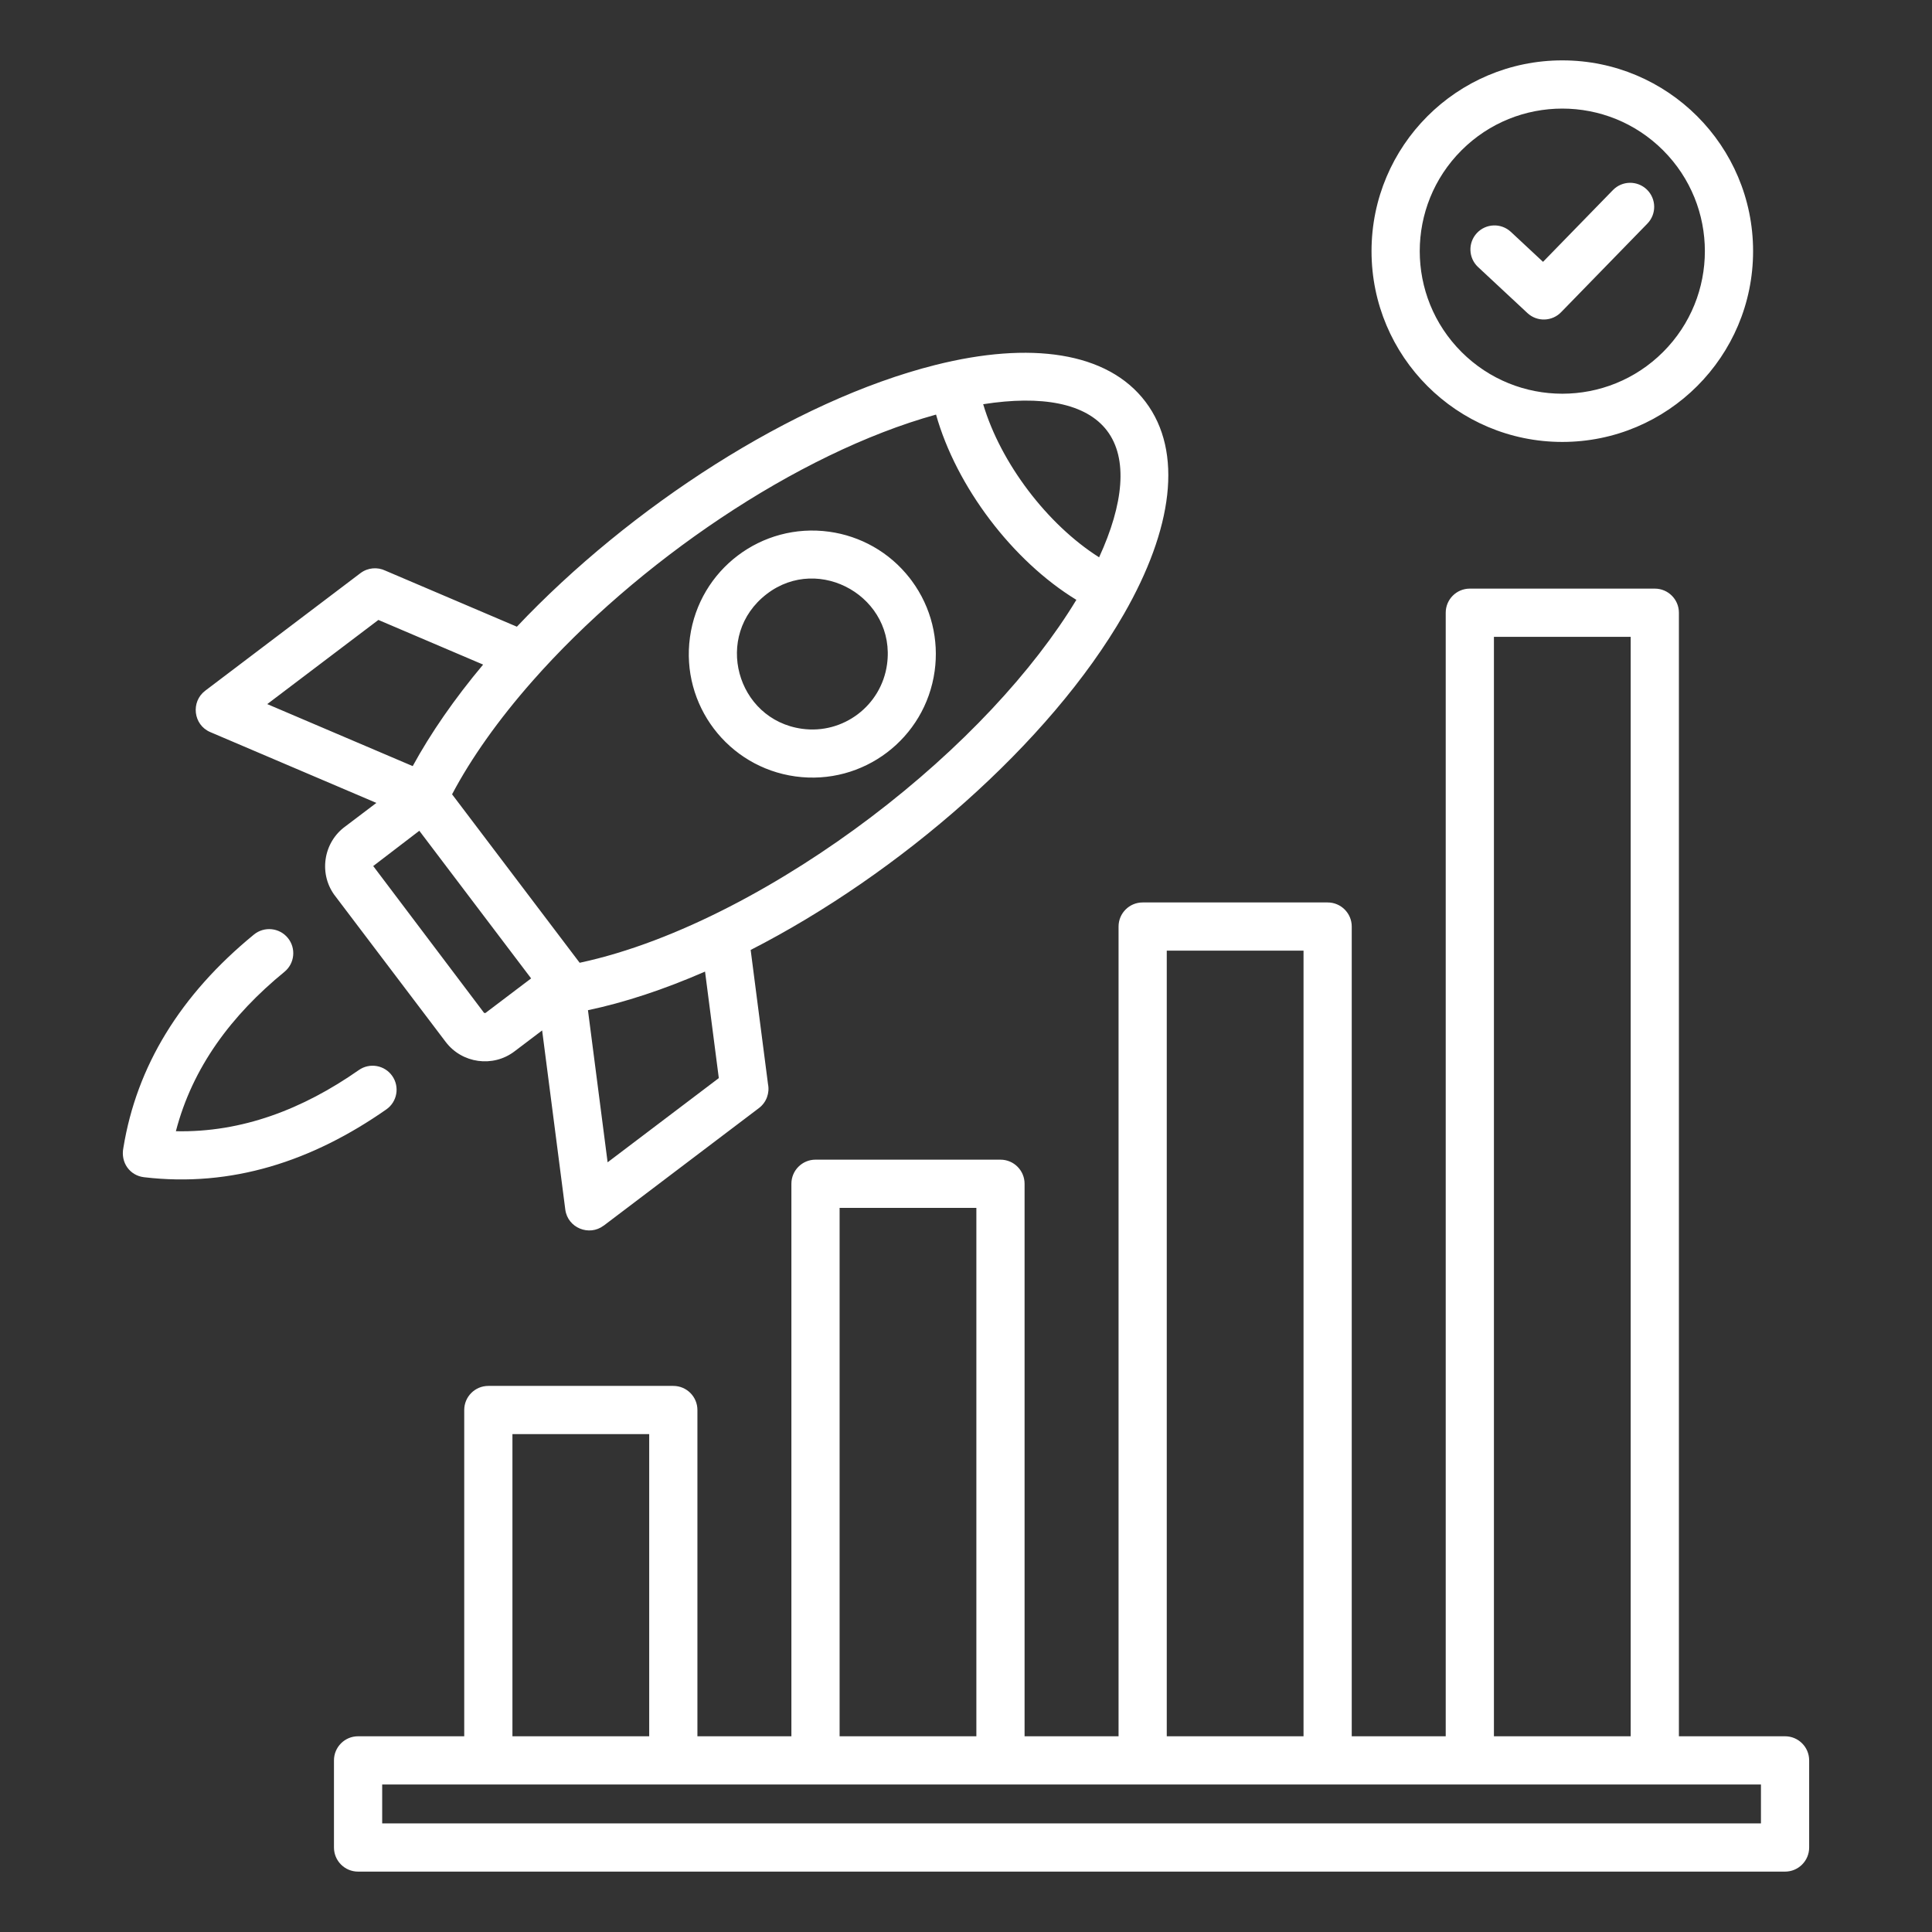
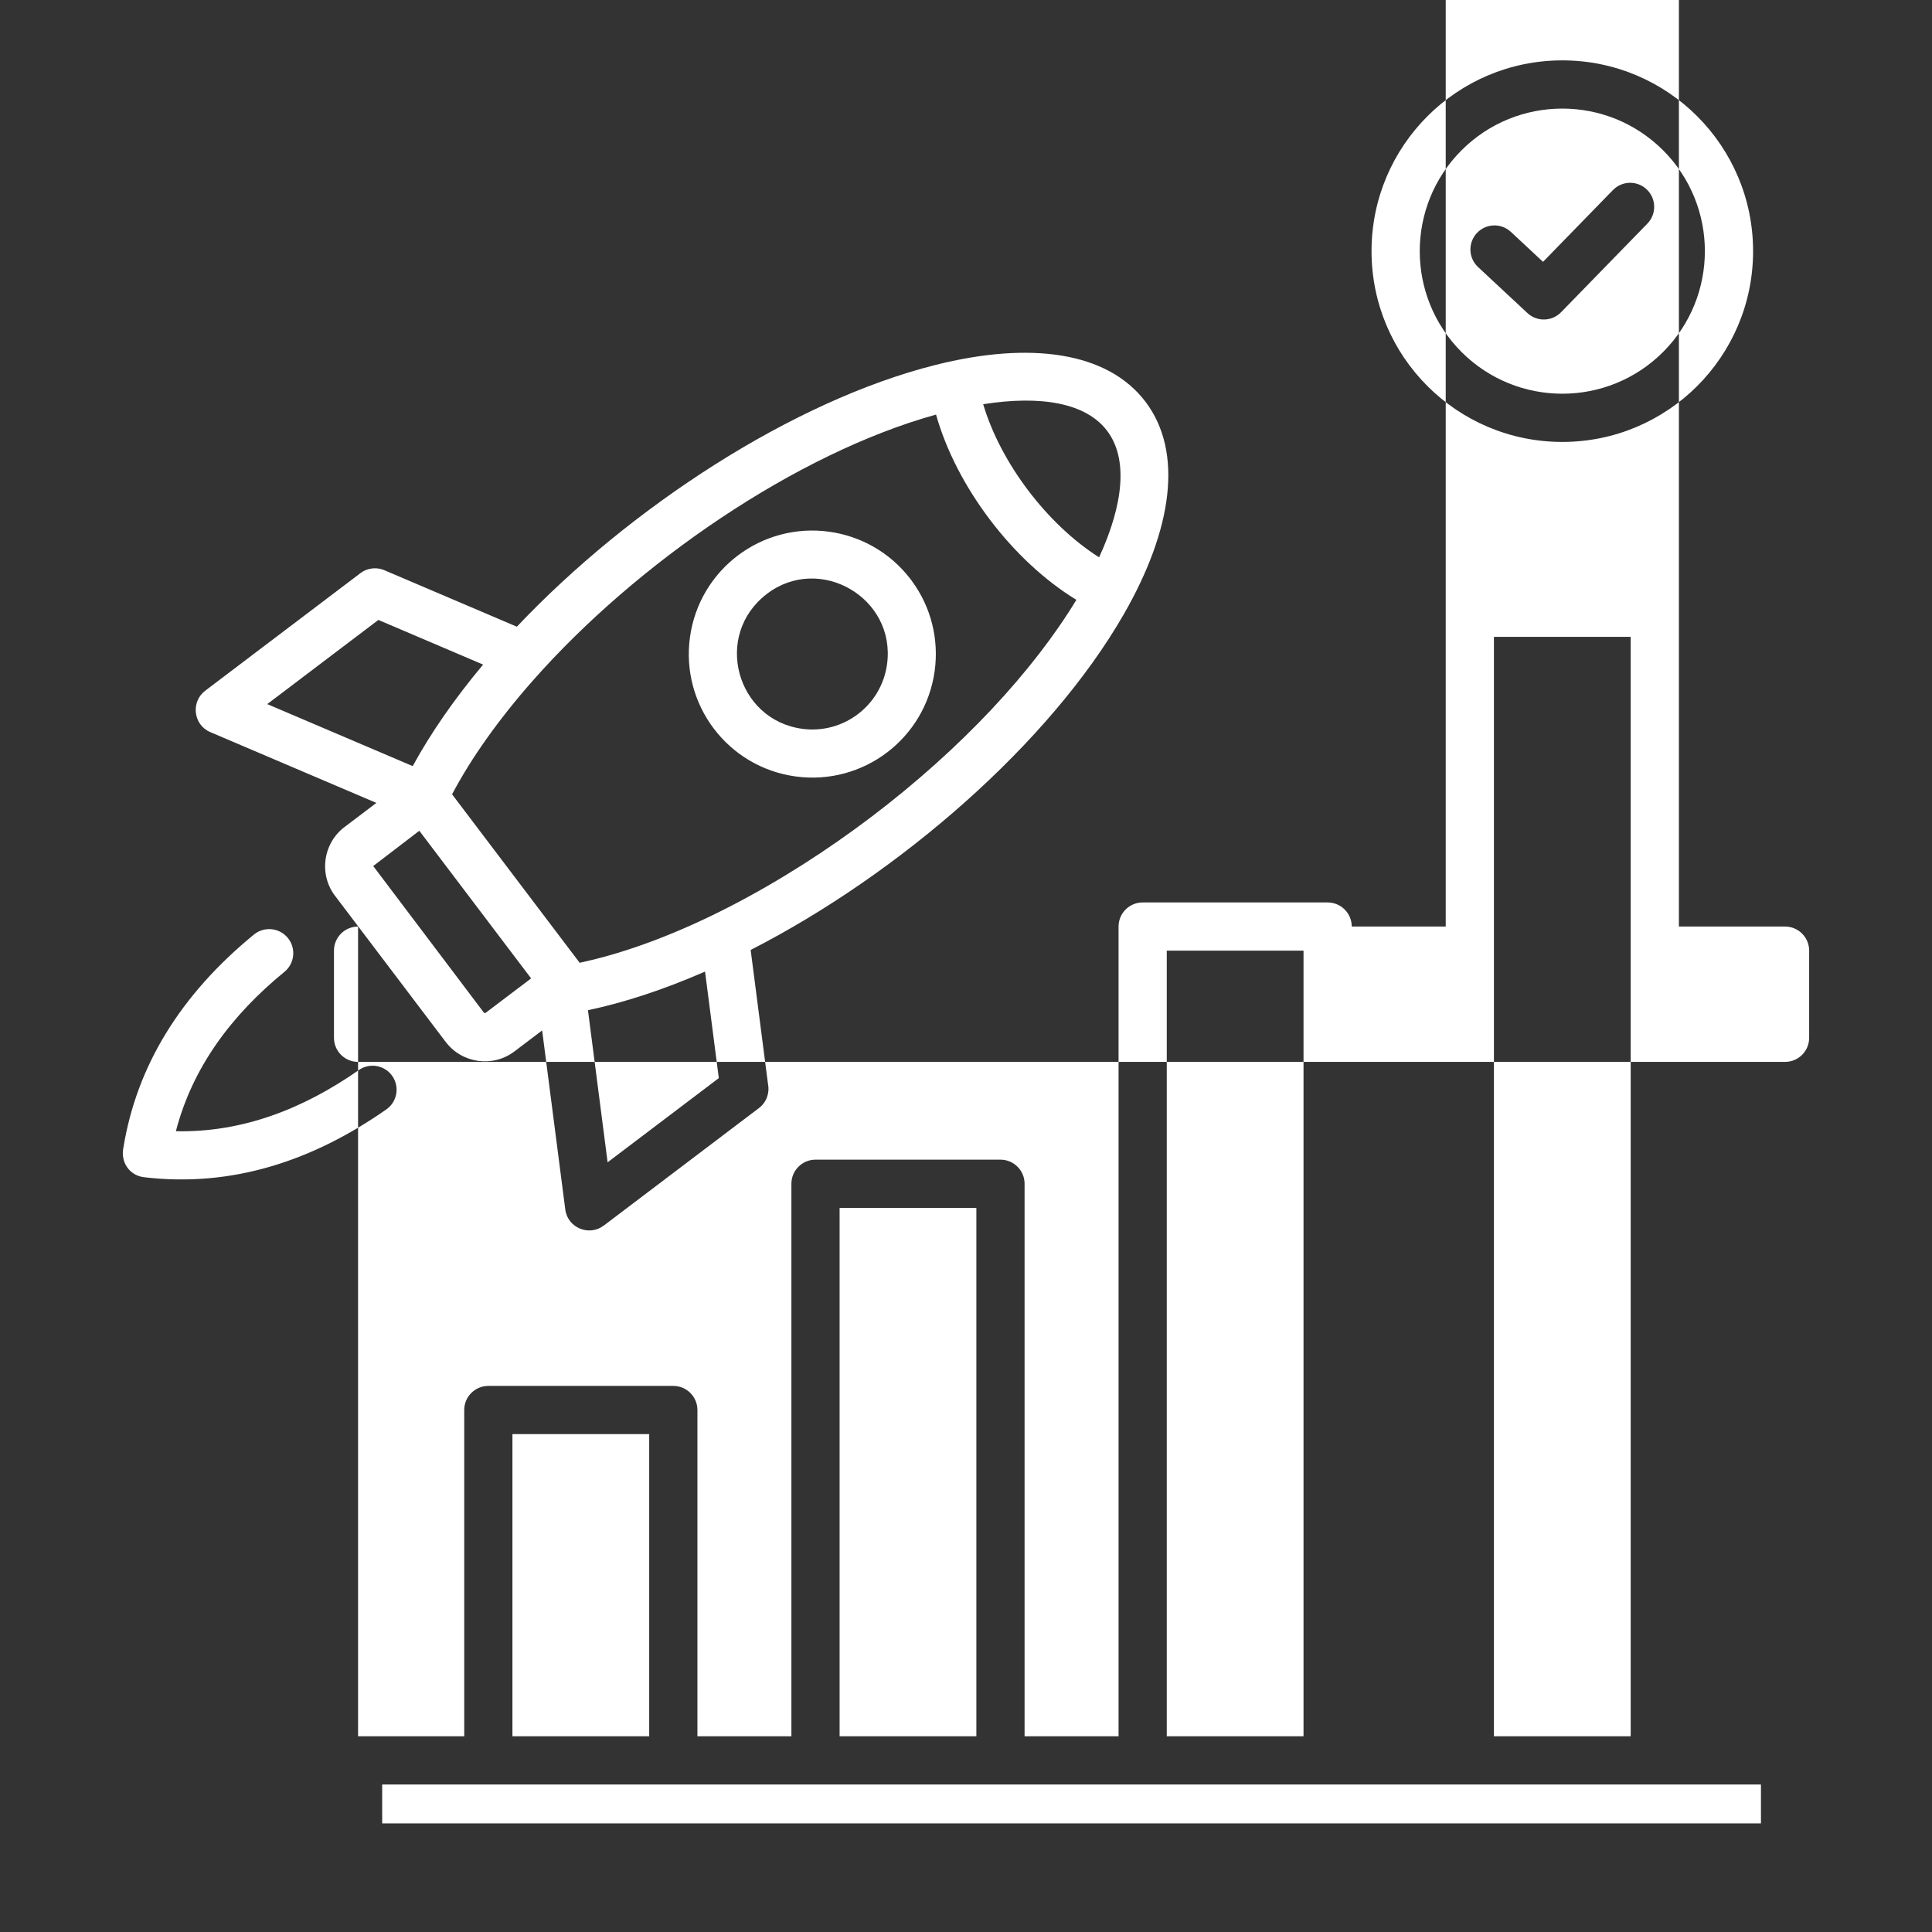
<svg xmlns="http://www.w3.org/2000/svg" id="Layer_1" viewBox="0 0 512 512" data-name="Layer 1" width="300" height="300">
  <rect x="0" y="0" width="512" height="512" fill="#333333" stroke="none" />
  <g width="100%" height="100%" transform="matrix(1,0,0,1,0,0)">
-     <path d="m155.814 267.714 5.21 40.31 29.468-22.317-3.649-28.227c-10.911 4.764-21.393 8.21-31.03 10.234zm79.257-91.645c2.442-17.69-17.917-29.364-31.87-18.655-14.279 10.959-8.054 33.32 9.339 35.721 10.917 1.507 21.021-6.13 22.531-17.066zm6.057-22.811c.178.206.34.421.487.643 5.27 7.136 7.211 15.735 6.082 23.915-2.474 17.918-18.973 30.421-36.903 27.945-17.912-2.473-30.42-18.983-27.945-36.903 2.475-17.919 18.974-30.421 36.903-27.946 8.177 1.129 15.929 5.332 21.377 12.346zm19.427-46.136c4.621 15.577 16.986 31.885 30.72 40.573 6.511-14.175 7.689-26.176 2.116-33.534-5.566-7.35-17.432-9.464-32.836-7.039zm-132.524 69.001-27.756-11.833-29.451 22.304 38.549 16.434c4.753-8.718 11.041-17.807 18.658-26.905zm12.722 83.164-29.63-39.124-12.216 9.347 29.382 38.918.349.034 12.116-9.175zm2.92 13.789-7.35 5.567c-5.697 4.314-13.886 3.185-18.214-2.529l-29.115-38.444c-4.641-5.787-3.445-14.397 2.593-18.711l8.159-6.179-44.028-18.769c-4.546-1.936-5.158-8.078-1.345-10.951l-.003-.003 41.156-31.169c1.967-1.485 4.515-1.657 6.595-.664l34.857 14.859c29.893-31.626 73.17-59.873 110.928-69.366 25.056-6.299 45.592-3.543 55.666 9.76 10.068 13.294 7.153 33.804-5.701 56.215-19.721 34.385-59.699 68.995-98.937 89.054l4.596 35.56c.468 2.328-.388 4.826-2.41 6.352l-41.157 31.169-.008-.011c-3.803 2.875-9.522.609-10.147-4.281l-6.134-47.459zm-23.867-62.574c5.025-9.522 12.236-19.719 21.295-30.008 27.586-31.327 69.98-60.372 106.96-70.624 5.366 19.075 20.274 38.778 37.188 49.095-11.373 18.768-30.305 39.322-54.488 57.637-22.813 17.277-51.185 32.996-77.143 38.545zm-52.511 37.166c2.728-2.232 6.751-1.83 8.983.898 2.232 2.729 1.83 6.751-.898 8.983-14.093 11.532-24.386 25.352-28.77 42.239 17.473.371 33.59-5.799 48.486-16.213 2.88-2.012 6.846-1.308 8.858 1.572s1.308 6.846-1.572 8.858c-19.612 13.711-40.992 20.725-64.225 17.97-3.715-.44-6.261-3.841-5.455-7.836 1.764-10.793 5.517-20.885 11.26-30.275 5.796-9.476 13.574-18.209 23.333-26.196zm373.45-207.826c-14.754-14.754-38.678-14.754-53.433 0-14.754 14.754-14.754 38.679 0 53.433s38.679 14.754 53.433 0 14.754-38.678 0-53.433zm-26.716-23.841c27.921 0 50.558 22.637 50.558 50.558s-22.637 50.558-50.558 50.558-50.558-22.637-50.558-50.558 22.637-50.558 50.558-50.558zm-22.32 54.778c-2.577-2.398-2.722-6.431-.324-9.008s6.431-2.722 9.008-.324l8.526 7.945 18.522-19.018c2.453-2.522 6.486-2.578 9.008-.125s2.578 6.486.125 9.008l-22.775 23.388c-2.398 2.577-6.431 2.722-9.008.324zm74.961 402.13h-365.387v10.314h365.387zm-70.763-12.776h36.244v-291.366h-36.244zm-86.701 0h36.244v-208.197h-36.244zm-86.702 0h36.245v-140.032h-36.245zm-86.702 0h36.245v-80.074h-36.245zm-40.906 0h28.131v-86.462c0-3.528 2.86-6.388 6.388-6.388h49.021c3.528 0 6.388 2.86 6.388 6.388v86.462h24.906v-146.42c0-3.528 2.86-6.388 6.388-6.388h49.02c3.528 0 6.388 2.86 6.388 6.388v146.42h24.906v-214.585c0-3.528 2.86-6.388 6.388-6.388h49.02c3.528 0 6.388 2.86 6.388 6.388v214.585h24.905v-297.754c0-3.528 2.86-6.388 6.388-6.388h49.02c3.528 0 6.388 2.86 6.388 6.388v297.754h28.131c3.528 0 6.388 2.86 6.388 6.388v23.09c0 3.528-2.86 6.388-6.388 6.388h-378.165c-3.528 0-6.388-2.86-6.388-6.388v-23.09c0-3.528 2.86-6.388 6.388-6.388z" fill-rule="evenodd" fill="#ffffff" fill-opacity="1" data-original-color="#000000ff" stroke="none" stroke-opacity="1" />
+     <path d="m155.814 267.714 5.21 40.31 29.468-22.317-3.649-28.227c-10.911 4.764-21.393 8.21-31.03 10.234zm79.257-91.645c2.442-17.69-17.917-29.364-31.87-18.655-14.279 10.959-8.054 33.32 9.339 35.721 10.917 1.507 21.021-6.13 22.531-17.066zm6.057-22.811c.178.206.34.421.487.643 5.27 7.136 7.211 15.735 6.082 23.915-2.474 17.918-18.973 30.421-36.903 27.945-17.912-2.473-30.42-18.983-27.945-36.903 2.475-17.919 18.974-30.421 36.903-27.946 8.177 1.129 15.929 5.332 21.377 12.346zm19.427-46.136c4.621 15.577 16.986 31.885 30.72 40.573 6.511-14.175 7.689-26.176 2.116-33.534-5.566-7.35-17.432-9.464-32.836-7.039zm-132.524 69.001-27.756-11.833-29.451 22.304 38.549 16.434c4.753-8.718 11.041-17.807 18.658-26.905zm12.722 83.164-29.63-39.124-12.216 9.347 29.382 38.918.349.034 12.116-9.175zm2.92 13.789-7.35 5.567c-5.697 4.314-13.886 3.185-18.214-2.529l-29.115-38.444c-4.641-5.787-3.445-14.397 2.593-18.711l8.159-6.179-44.028-18.769c-4.546-1.936-5.158-8.078-1.345-10.951l-.003-.003 41.156-31.169c1.967-1.485 4.515-1.657 6.595-.664l34.857 14.859c29.893-31.626 73.17-59.873 110.928-69.366 25.056-6.299 45.592-3.543 55.666 9.76 10.068 13.294 7.153 33.804-5.701 56.215-19.721 34.385-59.699 68.995-98.937 89.054l4.596 35.56c.468 2.328-.388 4.826-2.41 6.352l-41.157 31.169-.008-.011c-3.803 2.875-9.522.609-10.147-4.281l-6.134-47.459zm-23.867-62.574c5.025-9.522 12.236-19.719 21.295-30.008 27.586-31.327 69.98-60.372 106.96-70.624 5.366 19.075 20.274 38.778 37.188 49.095-11.373 18.768-30.305 39.322-54.488 57.637-22.813 17.277-51.185 32.996-77.143 38.545zm-52.511 37.166c2.728-2.232 6.751-1.83 8.983.898 2.232 2.729 1.83 6.751-.898 8.983-14.093 11.532-24.386 25.352-28.77 42.239 17.473.371 33.59-5.799 48.486-16.213 2.88-2.012 6.846-1.308 8.858 1.572s1.308 6.846-1.572 8.858c-19.612 13.711-40.992 20.725-64.225 17.97-3.715-.44-6.261-3.841-5.455-7.836 1.764-10.793 5.517-20.885 11.26-30.275 5.796-9.476 13.574-18.209 23.333-26.196zm373.45-207.826c-14.754-14.754-38.678-14.754-53.433 0-14.754 14.754-14.754 38.679 0 53.433s38.679 14.754 53.433 0 14.754-38.678 0-53.433zm-26.716-23.841c27.921 0 50.558 22.637 50.558 50.558s-22.637 50.558-50.558 50.558-50.558-22.637-50.558-50.558 22.637-50.558 50.558-50.558zm-22.32 54.778c-2.577-2.398-2.722-6.431-.324-9.008s6.431-2.722 9.008-.324l8.526 7.945 18.522-19.018c2.453-2.522 6.486-2.578 9.008-.125s2.578 6.486.125 9.008l-22.775 23.388c-2.398 2.577-6.431 2.722-9.008.324zm74.961 402.13h-365.387v10.314h365.387zm-70.763-12.776h36.244v-291.366h-36.244zm-86.701 0h36.244v-208.197h-36.244zm-86.702 0h36.245v-140.032h-36.245zm-86.702 0h36.245v-80.074h-36.245zm-40.906 0h28.131v-86.462c0-3.528 2.86-6.388 6.388-6.388h49.021c3.528 0 6.388 2.86 6.388 6.388v86.462h24.906v-146.42c0-3.528 2.86-6.388 6.388-6.388h49.02c3.528 0 6.388 2.86 6.388 6.388v146.42h24.906v-214.585c0-3.528 2.86-6.388 6.388-6.388h49.02c3.528 0 6.388 2.86 6.388 6.388h24.905v-297.754c0-3.528 2.86-6.388 6.388-6.388h49.02c3.528 0 6.388 2.86 6.388 6.388v297.754h28.131c3.528 0 6.388 2.86 6.388 6.388v23.09c0 3.528-2.86 6.388-6.388 6.388h-378.165c-3.528 0-6.388-2.86-6.388-6.388v-23.09c0-3.528 2.86-6.388 6.388-6.388z" fill-rule="evenodd" fill="#ffffff" fill-opacity="1" data-original-color="#000000ff" stroke="none" stroke-opacity="1" />
  </g>
</svg>